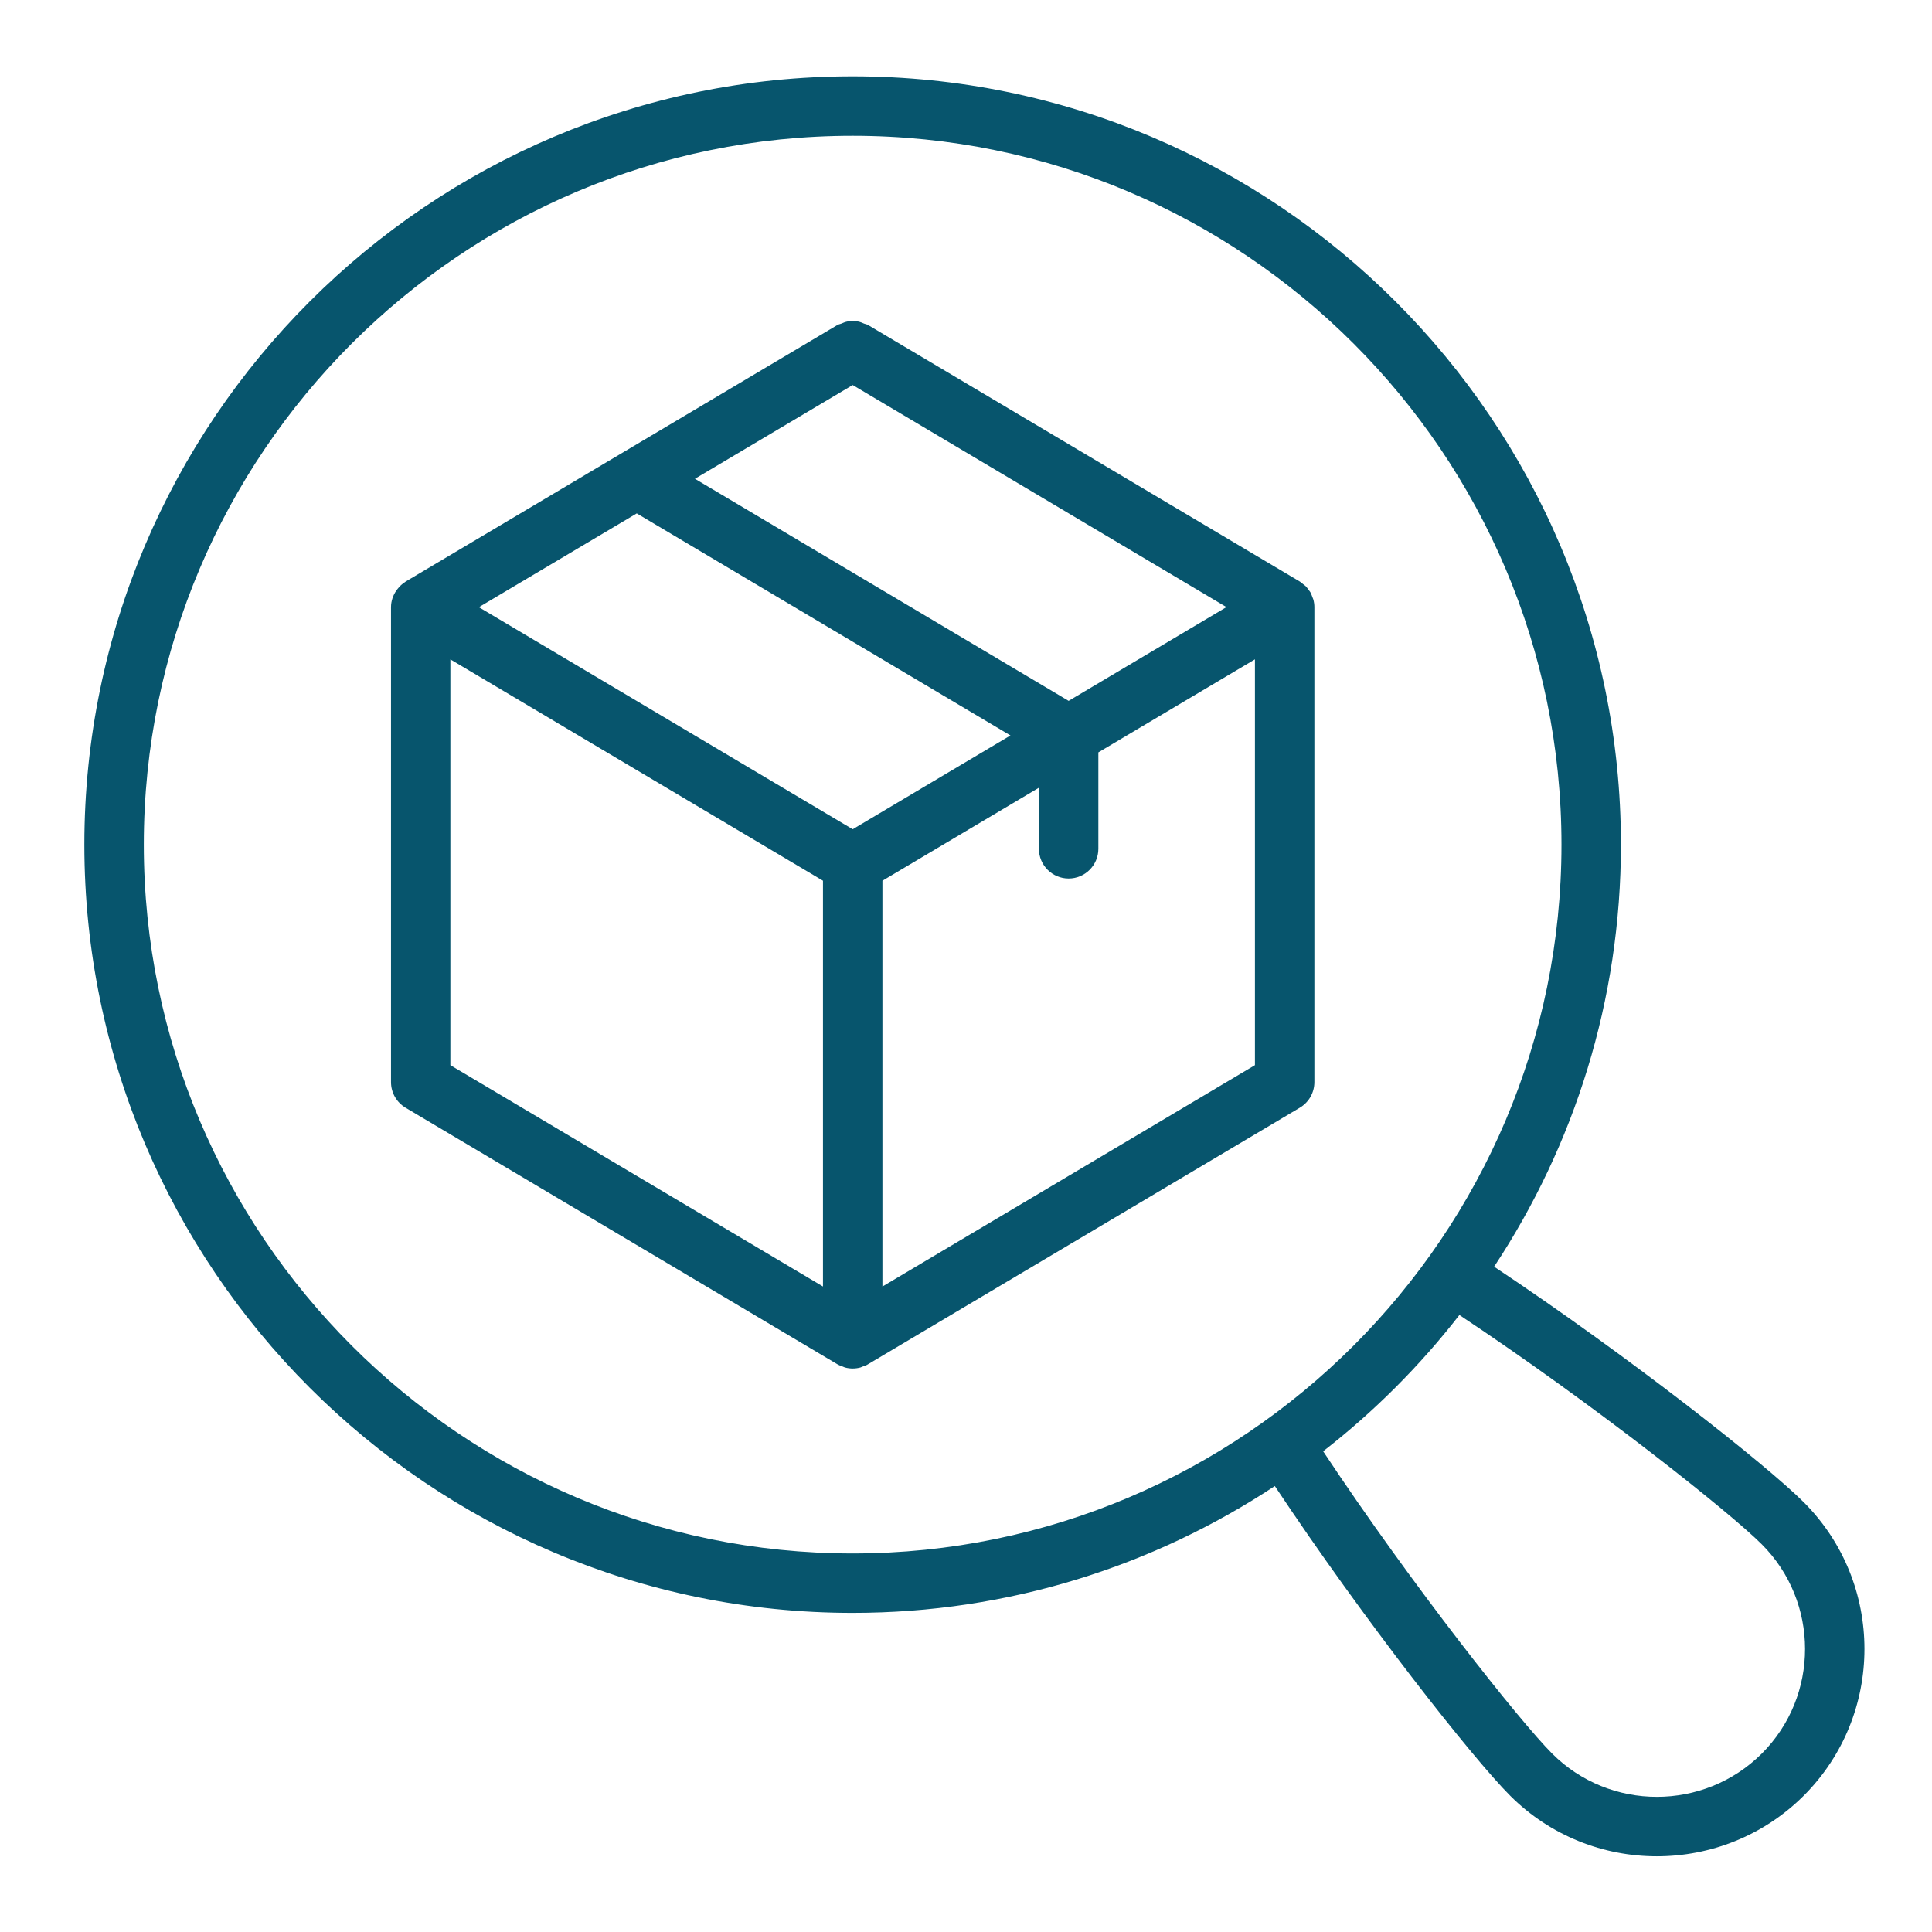
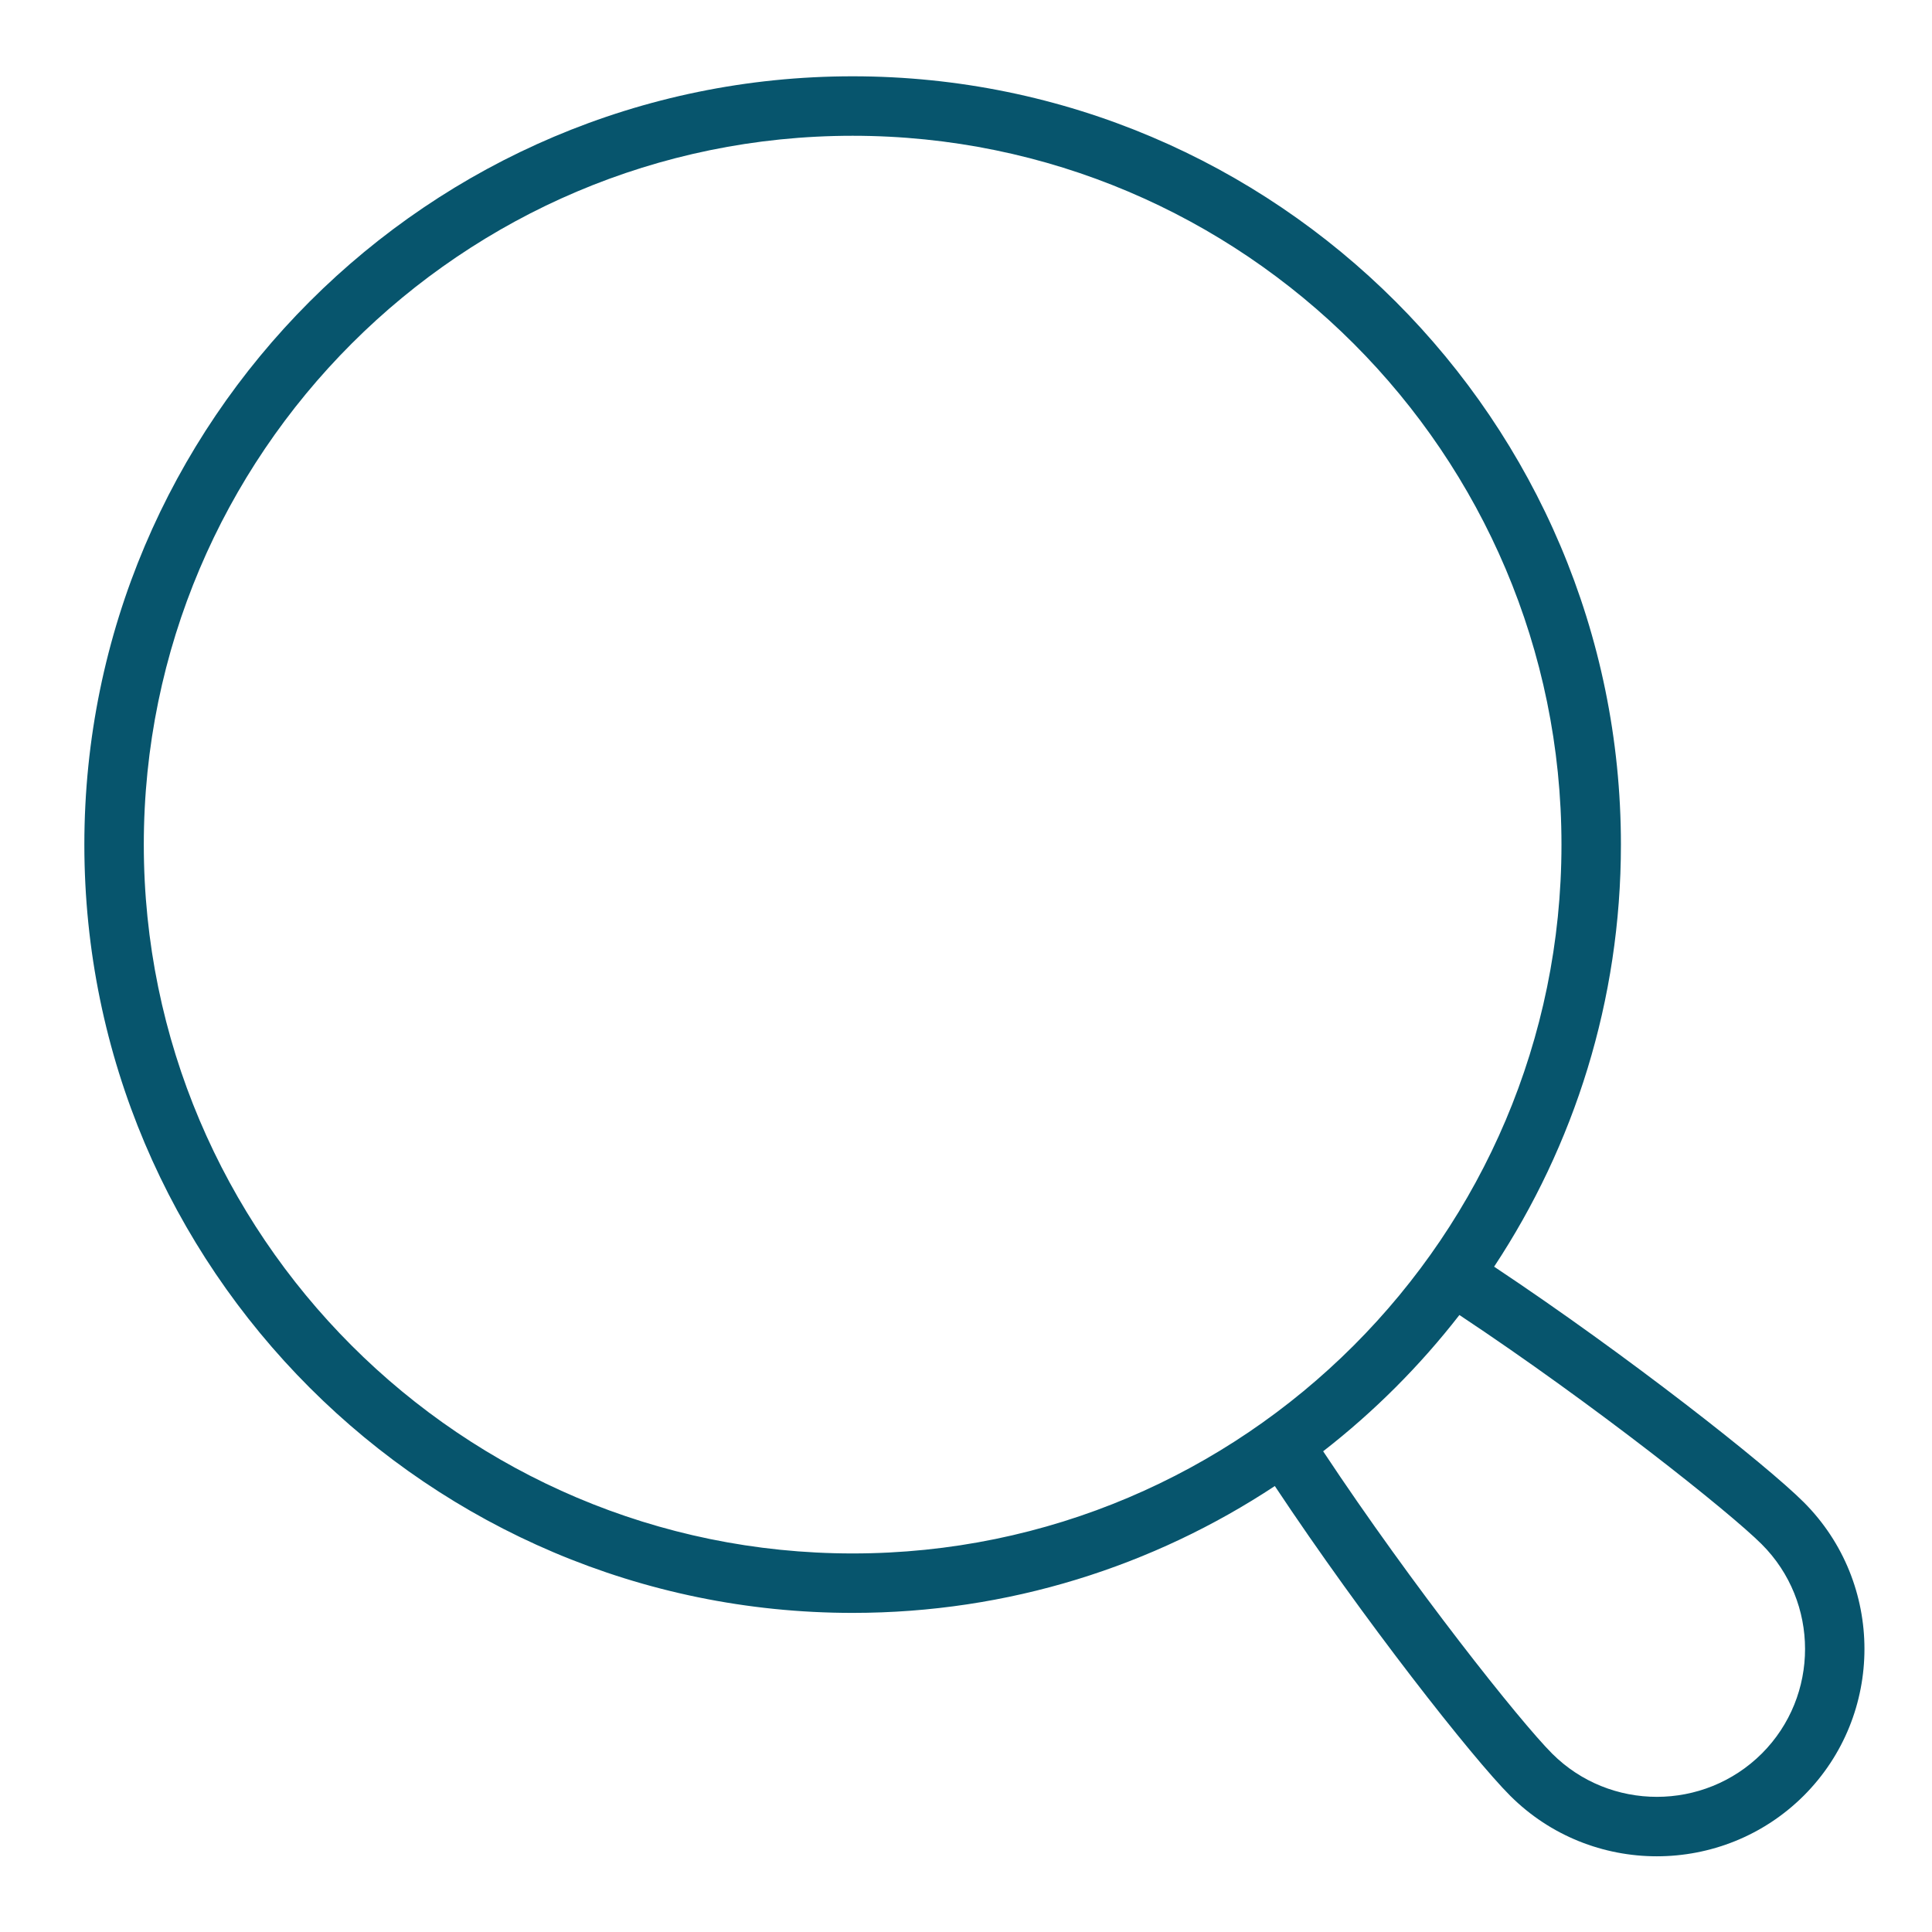
<svg xmlns="http://www.w3.org/2000/svg" width="65" height="65" viewBox="0 0 65 65" fill="none">
  <path d="M60.686 50.541C59.43 49.285 54.776 45.614 50.268 42.616C52.961 38.537 54.534 33.658 54.534 28.415C54.534 14.163 42.939 2.567 28.686 2.567C14.433 2.567 2.838 14.163 2.838 28.416C2.838 42.669 14.433 54.264 28.686 54.264C33.93 54.264 38.811 52.69 42.89 49.996C45.88 54.501 49.548 59.155 50.806 60.413C52.165 61.772 53.953 62.453 55.742 62.453C57.531 62.453 59.322 61.773 60.686 60.413C63.408 57.691 63.408 53.263 60.686 50.541ZM4.838 28.416C4.838 15.266 15.536 4.568 28.686 4.568C41.836 4.568 52.534 15.266 52.534 28.416C52.534 41.566 41.836 52.264 28.686 52.264C15.536 52.264 4.838 41.565 4.838 28.416ZM59.274 58.997C57.325 60.937 54.162 60.939 52.22 58.998C51.149 57.927 47.53 53.377 44.516 48.827C46.229 47.496 47.769 45.955 49.1 44.242C53.654 47.264 58.203 50.885 59.272 51.955C61.214 53.897 61.215 57.057 59.274 58.997Z" fill="#07556D" />
-   <path d="M44.154 20.086C44.133 20.032 44.115 19.977 44.087 19.927C44.071 19.897 44.045 19.873 44.026 19.845C43.995 19.803 43.968 19.76 43.931 19.723C43.906 19.697 43.873 19.678 43.844 19.655C43.807 19.625 43.773 19.591 43.733 19.567L29.2 10.932C29.16 10.908 29.114 10.905 29.073 10.888C29.009 10.86 28.947 10.833 28.878 10.819C28.814 10.807 28.753 10.808 28.689 10.808C28.625 10.808 28.564 10.806 28.5 10.819C28.43 10.833 28.366 10.861 28.302 10.889C28.261 10.906 28.218 10.909 28.178 10.932L13.646 19.567C13.639 19.571 13.634 19.579 13.627 19.583C13.531 19.643 13.451 19.719 13.383 19.805C13.367 19.825 13.351 19.844 13.336 19.865C13.223 20.029 13.155 20.222 13.155 20.428V36.407C13.155 36.76 13.341 37.087 13.643 37.267L28.178 45.902C28.178 45.902 28.184 45.904 28.188 45.906C28.191 45.908 28.192 45.91 28.195 45.912C28.244 45.94 28.297 45.956 28.349 45.975C28.377 45.985 28.402 46.001 28.43 46.008C28.515 46.031 28.602 46.042 28.689 46.042C28.776 46.042 28.863 46.03 28.947 46.008C28.974 46 29 45.985 29.027 45.975C29.079 45.956 29.134 45.94 29.183 45.912C29.186 45.91 29.188 45.908 29.189 45.906C29.192 45.904 29.195 45.904 29.198 45.902L43.731 37.267C44.035 37.087 44.221 36.76 44.221 36.407V20.427C44.221 20.338 44.209 20.251 44.185 20.167C44.178 20.139 44.163 20.114 44.153 20.087L44.154 20.086ZM21.422 17.272L33.996 24.744L28.688 27.899L16.111 20.428L21.422 17.273L21.422 17.272ZM28.688 12.954L41.263 20.425L35.953 23.58L23.38 16.108L28.688 12.954ZM15.152 22.184L27.688 29.631V43.283L15.152 35.836V22.184ZM29.688 43.284V29.632L34.953 26.502V28.557C34.953 29.109 35.401 29.557 35.953 29.557C36.505 29.557 36.953 29.109 36.953 28.557V25.313L42.221 22.183V35.836L29.688 43.284Z" fill="#07556D" />
</svg>